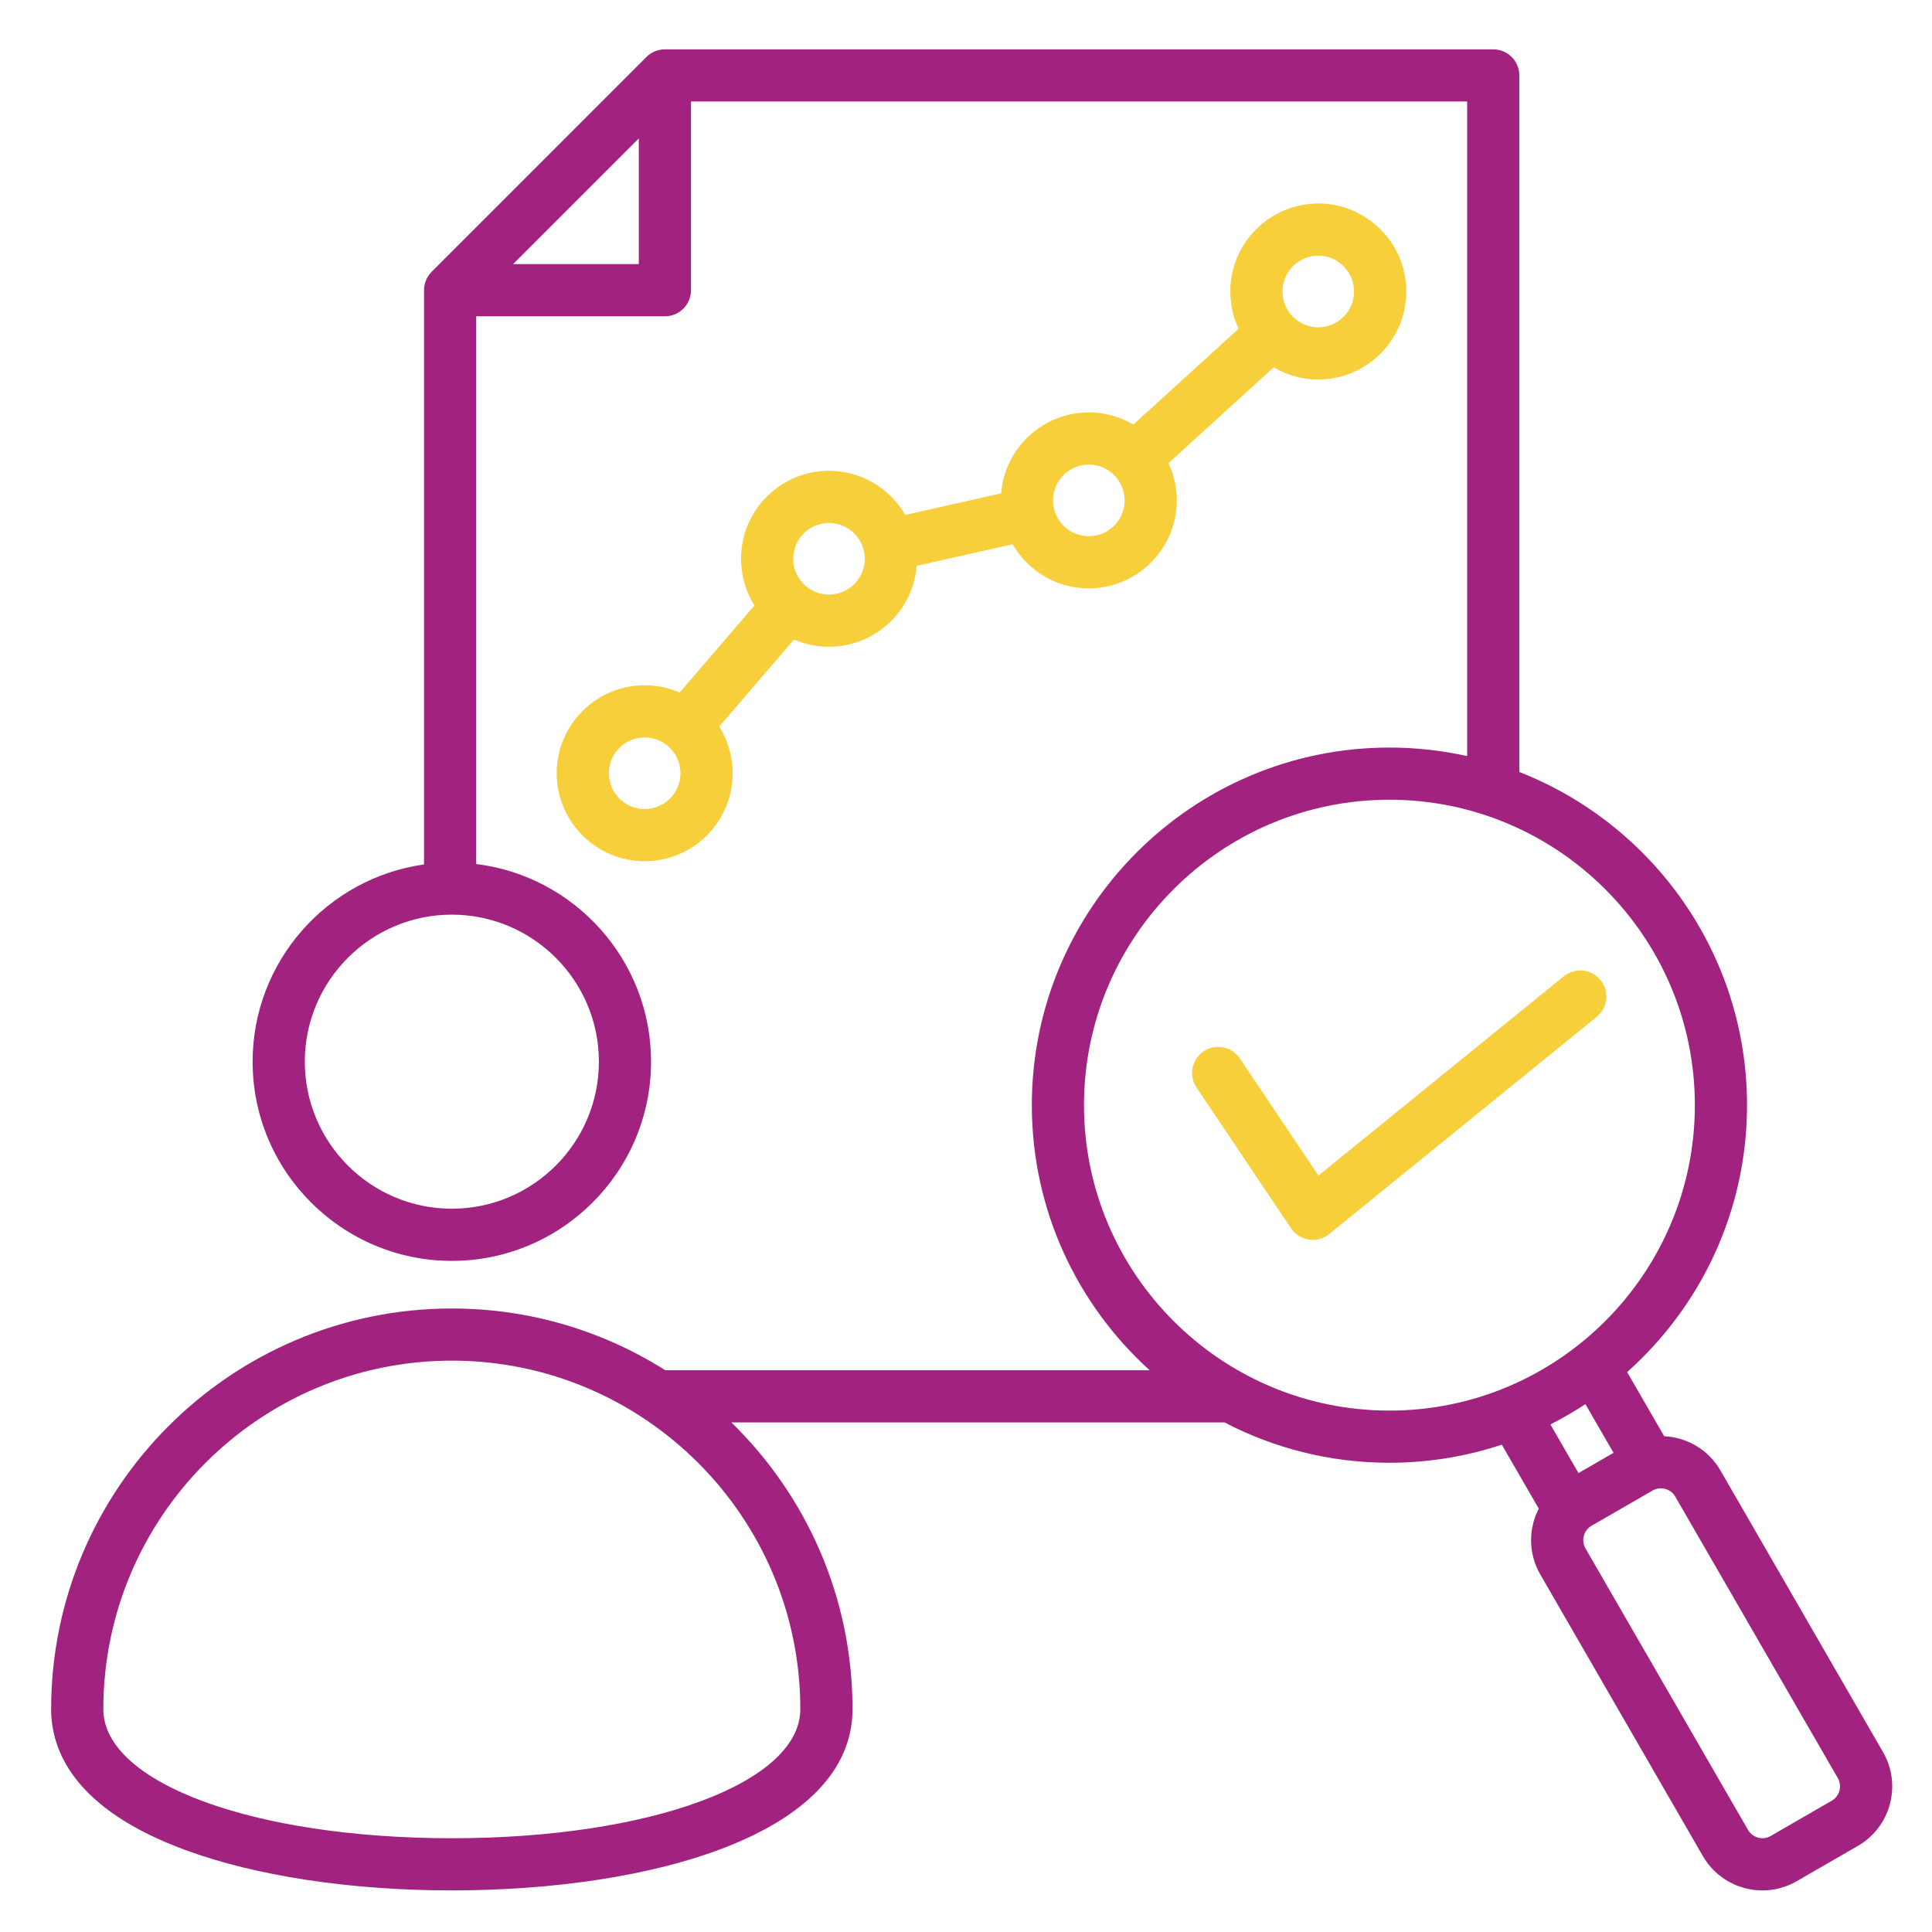
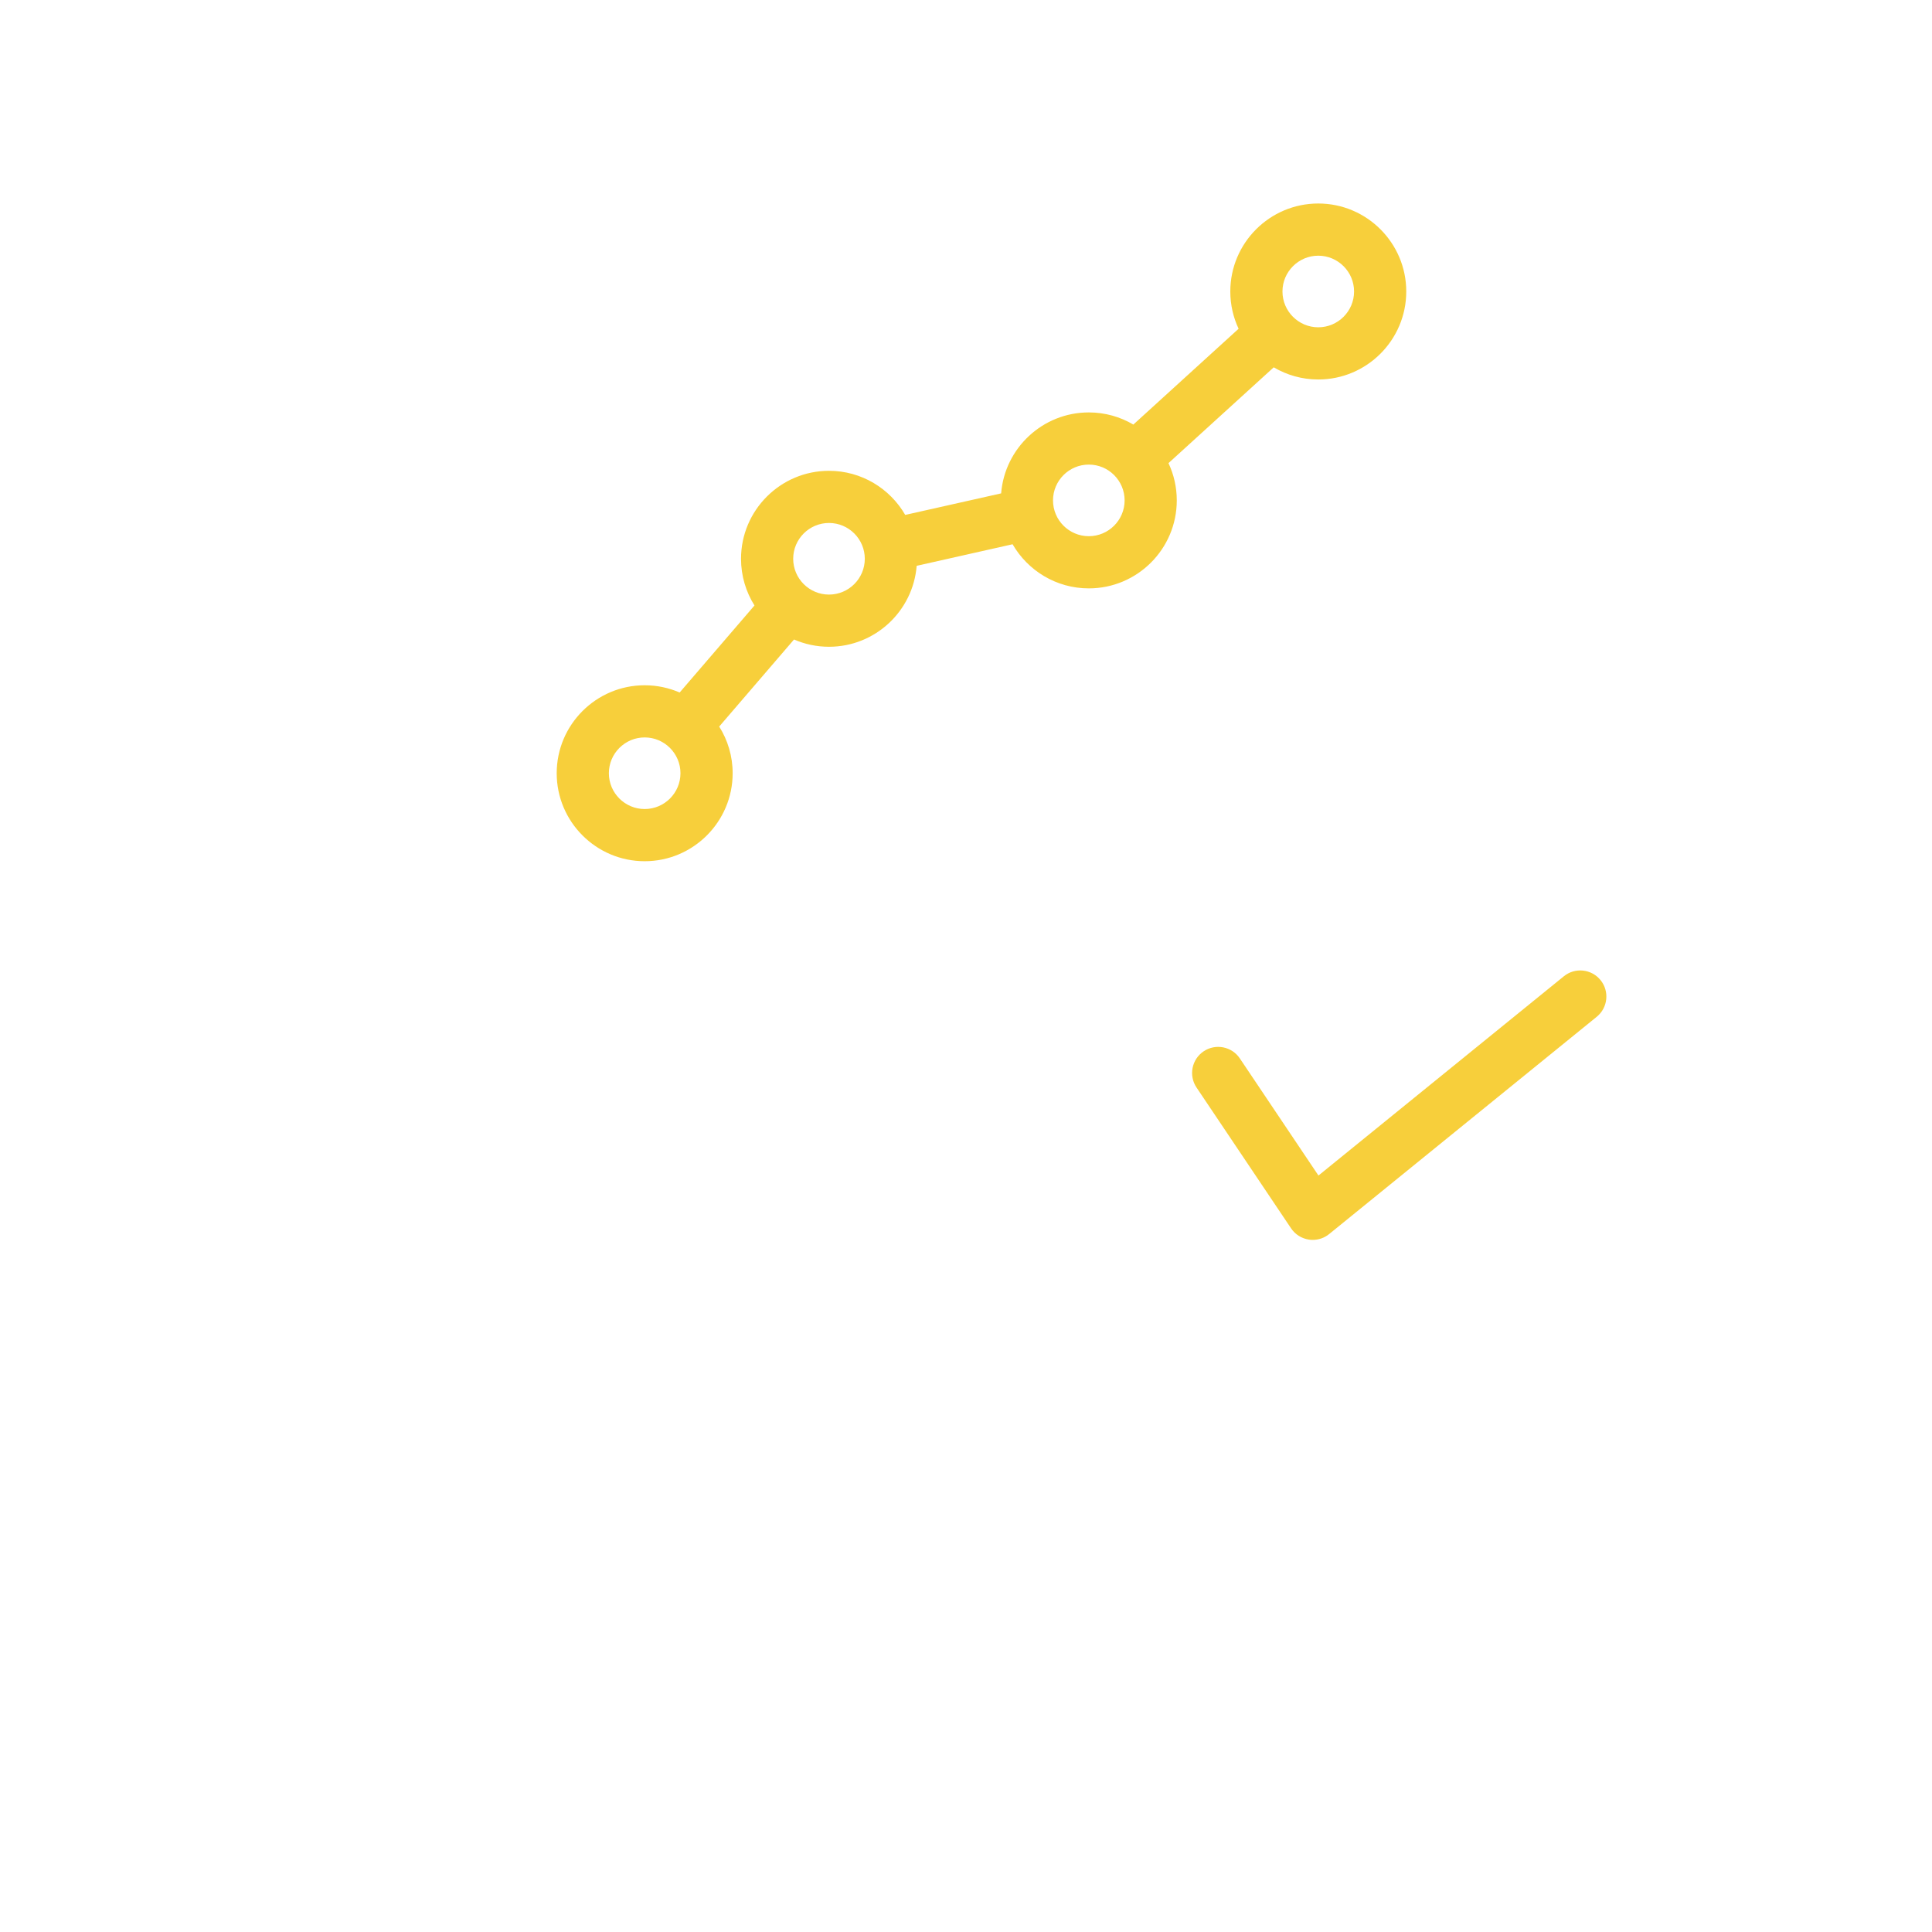
<svg xmlns="http://www.w3.org/2000/svg" width="81" height="81" viewBox="0 0 81 81" fill="none">
  <g id="Audit 1">
    <g id="Group 28">
-       <path id="Vector" d="M78.948 73.459L72.128 61.646C71.621 60.768 70.717 60.26 69.772 60.214L68.219 57.525C71.301 54.777 73.245 50.779 73.245 46.334C73.245 39.987 69.281 34.55 63.698 32.366V3.162C63.698 2.558 63.209 2.069 62.605 2.069H27.876C27.586 2.069 27.308 2.184 27.102 2.389L18.098 11.394C17.893 11.599 17.777 11.877 17.777 12.167V36.243C13.722 36.812 10.591 40.302 10.591 44.511C10.591 49.117 14.338 52.863 18.944 52.863C23.549 52.863 27.296 49.117 27.296 44.511C27.296 40.252 24.09 36.73 19.965 36.224V13.261H27.876C28.48 13.261 28.97 12.771 28.97 12.167V4.256H61.511V31.699C60.461 31.466 59.371 31.342 58.252 31.342C49.986 31.342 43.26 38.067 43.26 46.334C43.26 50.737 45.167 54.703 48.2 57.448H27.893C25.3 55.809 22.231 54.859 18.944 54.859C9.68 54.859 2.144 62.395 2.144 71.657C2.144 73.407 3.12 75.851 7.768 77.562C10.734 78.654 14.703 79.256 18.943 79.256C27.305 79.256 35.742 76.906 35.742 71.657C35.742 66.949 33.794 62.688 30.663 59.636H51.339C53.409 60.716 55.761 61.327 58.252 61.327C59.898 61.327 61.482 61.06 62.964 60.568L64.513 63.25C64.08 64.091 64.068 65.128 64.575 66.006L71.395 77.819C71.927 78.741 72.896 79.257 73.891 79.257C74.378 79.257 74.872 79.133 75.324 78.872L77.895 77.388C79.268 76.595 79.741 74.832 78.948 73.459ZM25.109 44.511C25.109 47.91 22.343 50.676 18.944 50.676C15.544 50.676 12.779 47.91 12.779 44.511C12.779 41.112 15.544 38.347 18.944 38.347C22.343 38.347 25.109 41.112 25.109 44.511ZM21.512 11.073L26.782 5.803V11.073H21.512ZM33.554 71.657C33.554 74.742 27.273 77.069 18.943 77.069C10.613 77.069 4.332 74.742 4.332 71.657C4.332 63.601 10.886 57.046 18.944 57.046C27 57.046 33.554 63.601 33.554 71.657ZM45.447 46.334C45.447 39.274 51.191 33.529 58.252 33.529C65.313 33.529 71.058 39.274 71.058 46.334C71.058 53.395 65.313 59.14 58.252 59.14C51.191 59.14 45.447 53.395 45.447 46.334ZM66.469 58.869L67.648 60.911L66.178 61.759L65.001 59.72C65.507 59.464 65.997 59.179 66.469 58.869ZM76.801 75.493L74.231 76.978C73.907 77.165 73.476 77.049 73.29 76.725L66.469 64.913C66.283 64.589 66.398 64.159 66.721 63.972L69.292 62.488C69.615 62.301 70.046 62.416 70.233 62.74L77.053 74.552C77.24 74.876 77.124 75.307 76.801 75.493Z" fill="#A1237F" />
      <path id="Vector_2" d="M27.028 28.73C24.994 28.73 23.34 30.384 23.34 32.418C23.34 34.452 24.994 36.107 27.028 36.107C29.062 36.107 30.717 34.452 30.717 32.418C30.717 31.699 30.51 31.029 30.153 30.461L33.29 26.811C33.739 27.007 34.235 27.116 34.756 27.116C36.691 27.116 38.281 25.619 38.432 23.722L42.453 22.818C43.091 23.923 44.284 24.668 45.649 24.668C47.683 24.668 49.337 23.013 49.337 20.979C49.337 20.421 49.212 19.892 48.989 19.417L53.402 15.4C53.95 15.724 54.588 15.91 55.269 15.91C57.303 15.91 58.958 14.255 58.958 12.221C58.958 10.187 57.303 8.532 55.269 8.532C53.235 8.532 51.581 10.187 51.581 12.221C51.581 12.779 51.706 13.309 51.929 13.783L47.516 17.8C46.968 17.477 46.33 17.291 45.649 17.291C43.714 17.291 42.124 18.788 41.973 20.685L37.952 21.588C37.314 20.484 36.121 19.739 34.756 19.739C32.722 19.739 31.068 21.394 31.068 23.427C31.068 24.146 31.275 24.817 31.632 25.385L28.495 29.034C28.045 28.839 27.549 28.73 27.028 28.73ZM27.028 33.919C26.201 33.919 25.527 33.246 25.527 32.418C25.527 31.591 26.201 30.917 27.028 30.917C27.856 30.917 28.529 31.591 28.529 32.418C28.529 33.246 27.856 33.919 27.028 33.919ZM55.269 10.72C56.097 10.72 56.77 11.394 56.77 12.221C56.77 13.049 56.097 13.722 55.269 13.722C54.442 13.722 53.768 13.049 53.768 12.221C53.768 11.394 54.442 10.72 55.269 10.72ZM45.649 19.478C46.477 19.478 47.15 20.151 47.15 20.979C47.15 21.807 46.476 22.48 45.649 22.48C44.821 22.48 44.148 21.807 44.148 20.979C44.148 20.151 44.821 19.478 45.649 19.478ZM34.756 21.926C35.584 21.926 36.257 22.6 36.257 23.427C36.257 24.255 35.584 24.928 34.756 24.928C33.929 24.928 33.255 24.255 33.255 23.427C33.255 22.6 33.929 21.926 34.756 21.926ZM67.103 41.091C67.484 41.56 67.412 42.248 66.944 42.629L55.726 51.738C55.53 51.898 55.286 51.983 55.037 51.983C54.983 51.983 54.929 51.979 54.875 51.971C54.571 51.925 54.3 51.754 54.129 51.499L50.165 45.595C49.828 45.093 49.962 44.414 50.463 44.077C50.965 43.74 51.645 43.874 51.981 44.375L55.277 49.285L65.565 40.931C66.033 40.55 66.722 40.622 67.103 41.091Z" fill="#F7CF3B" />
    </g>
  </g>
</svg>